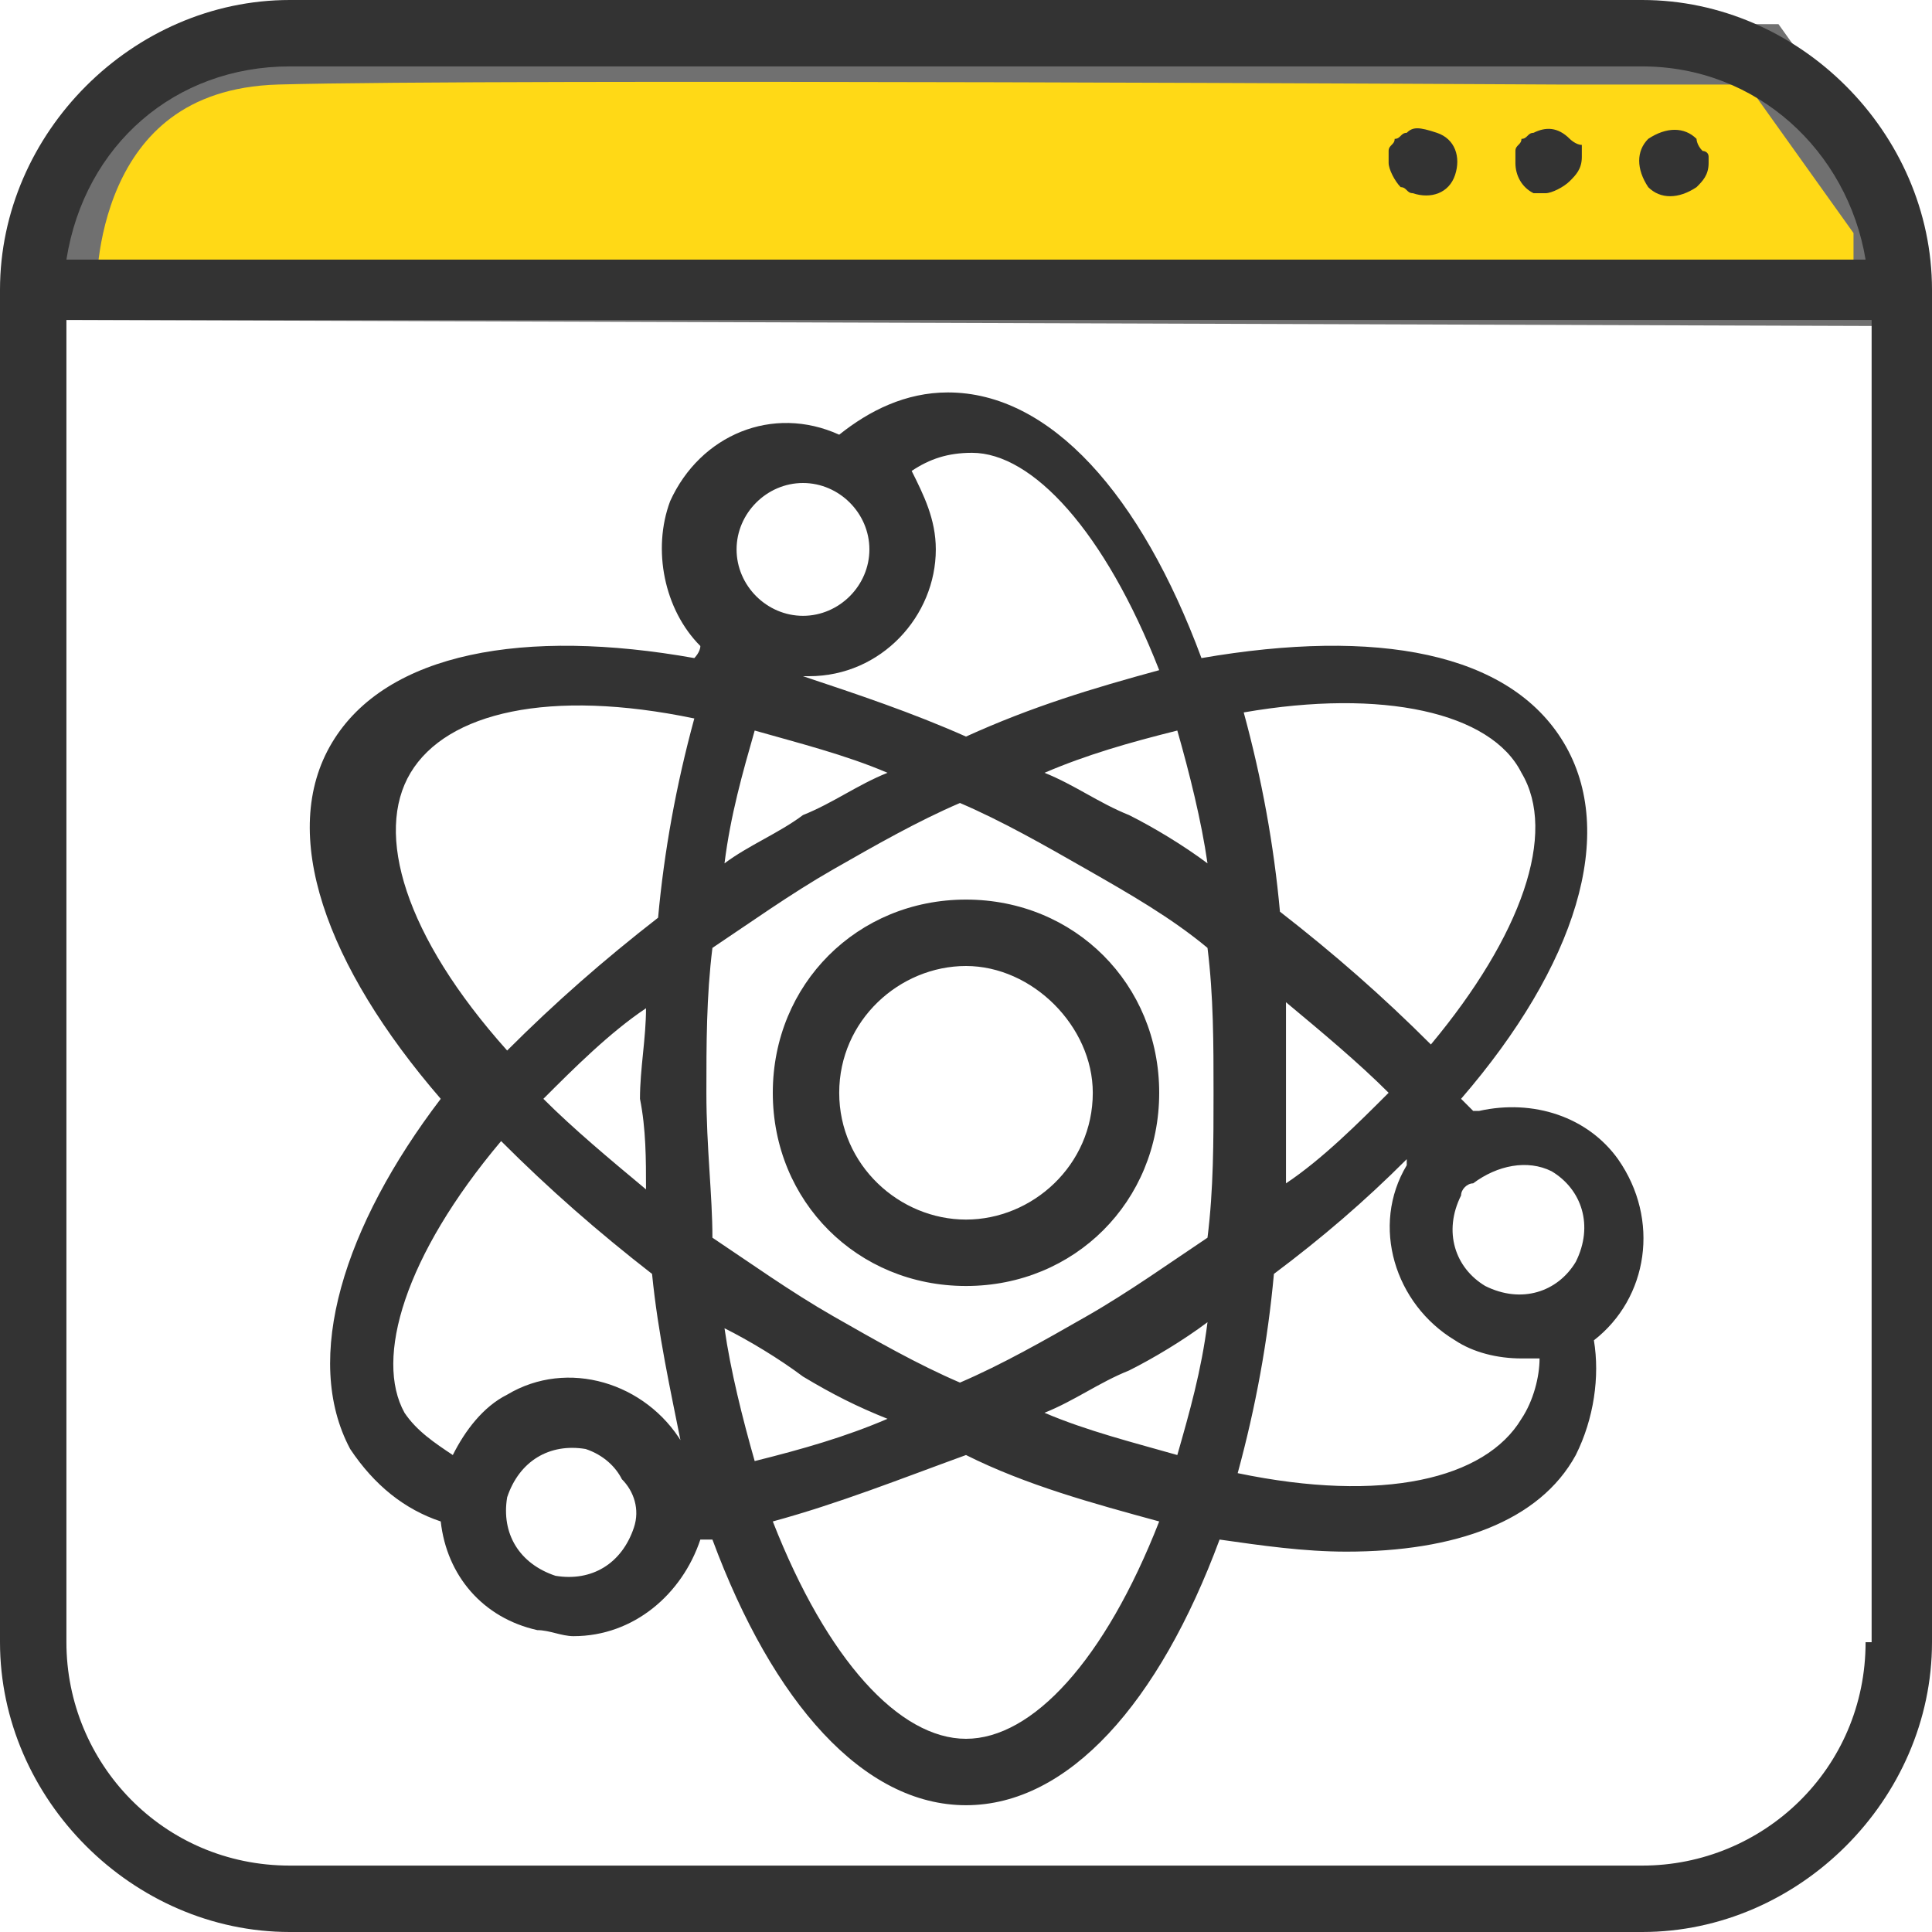
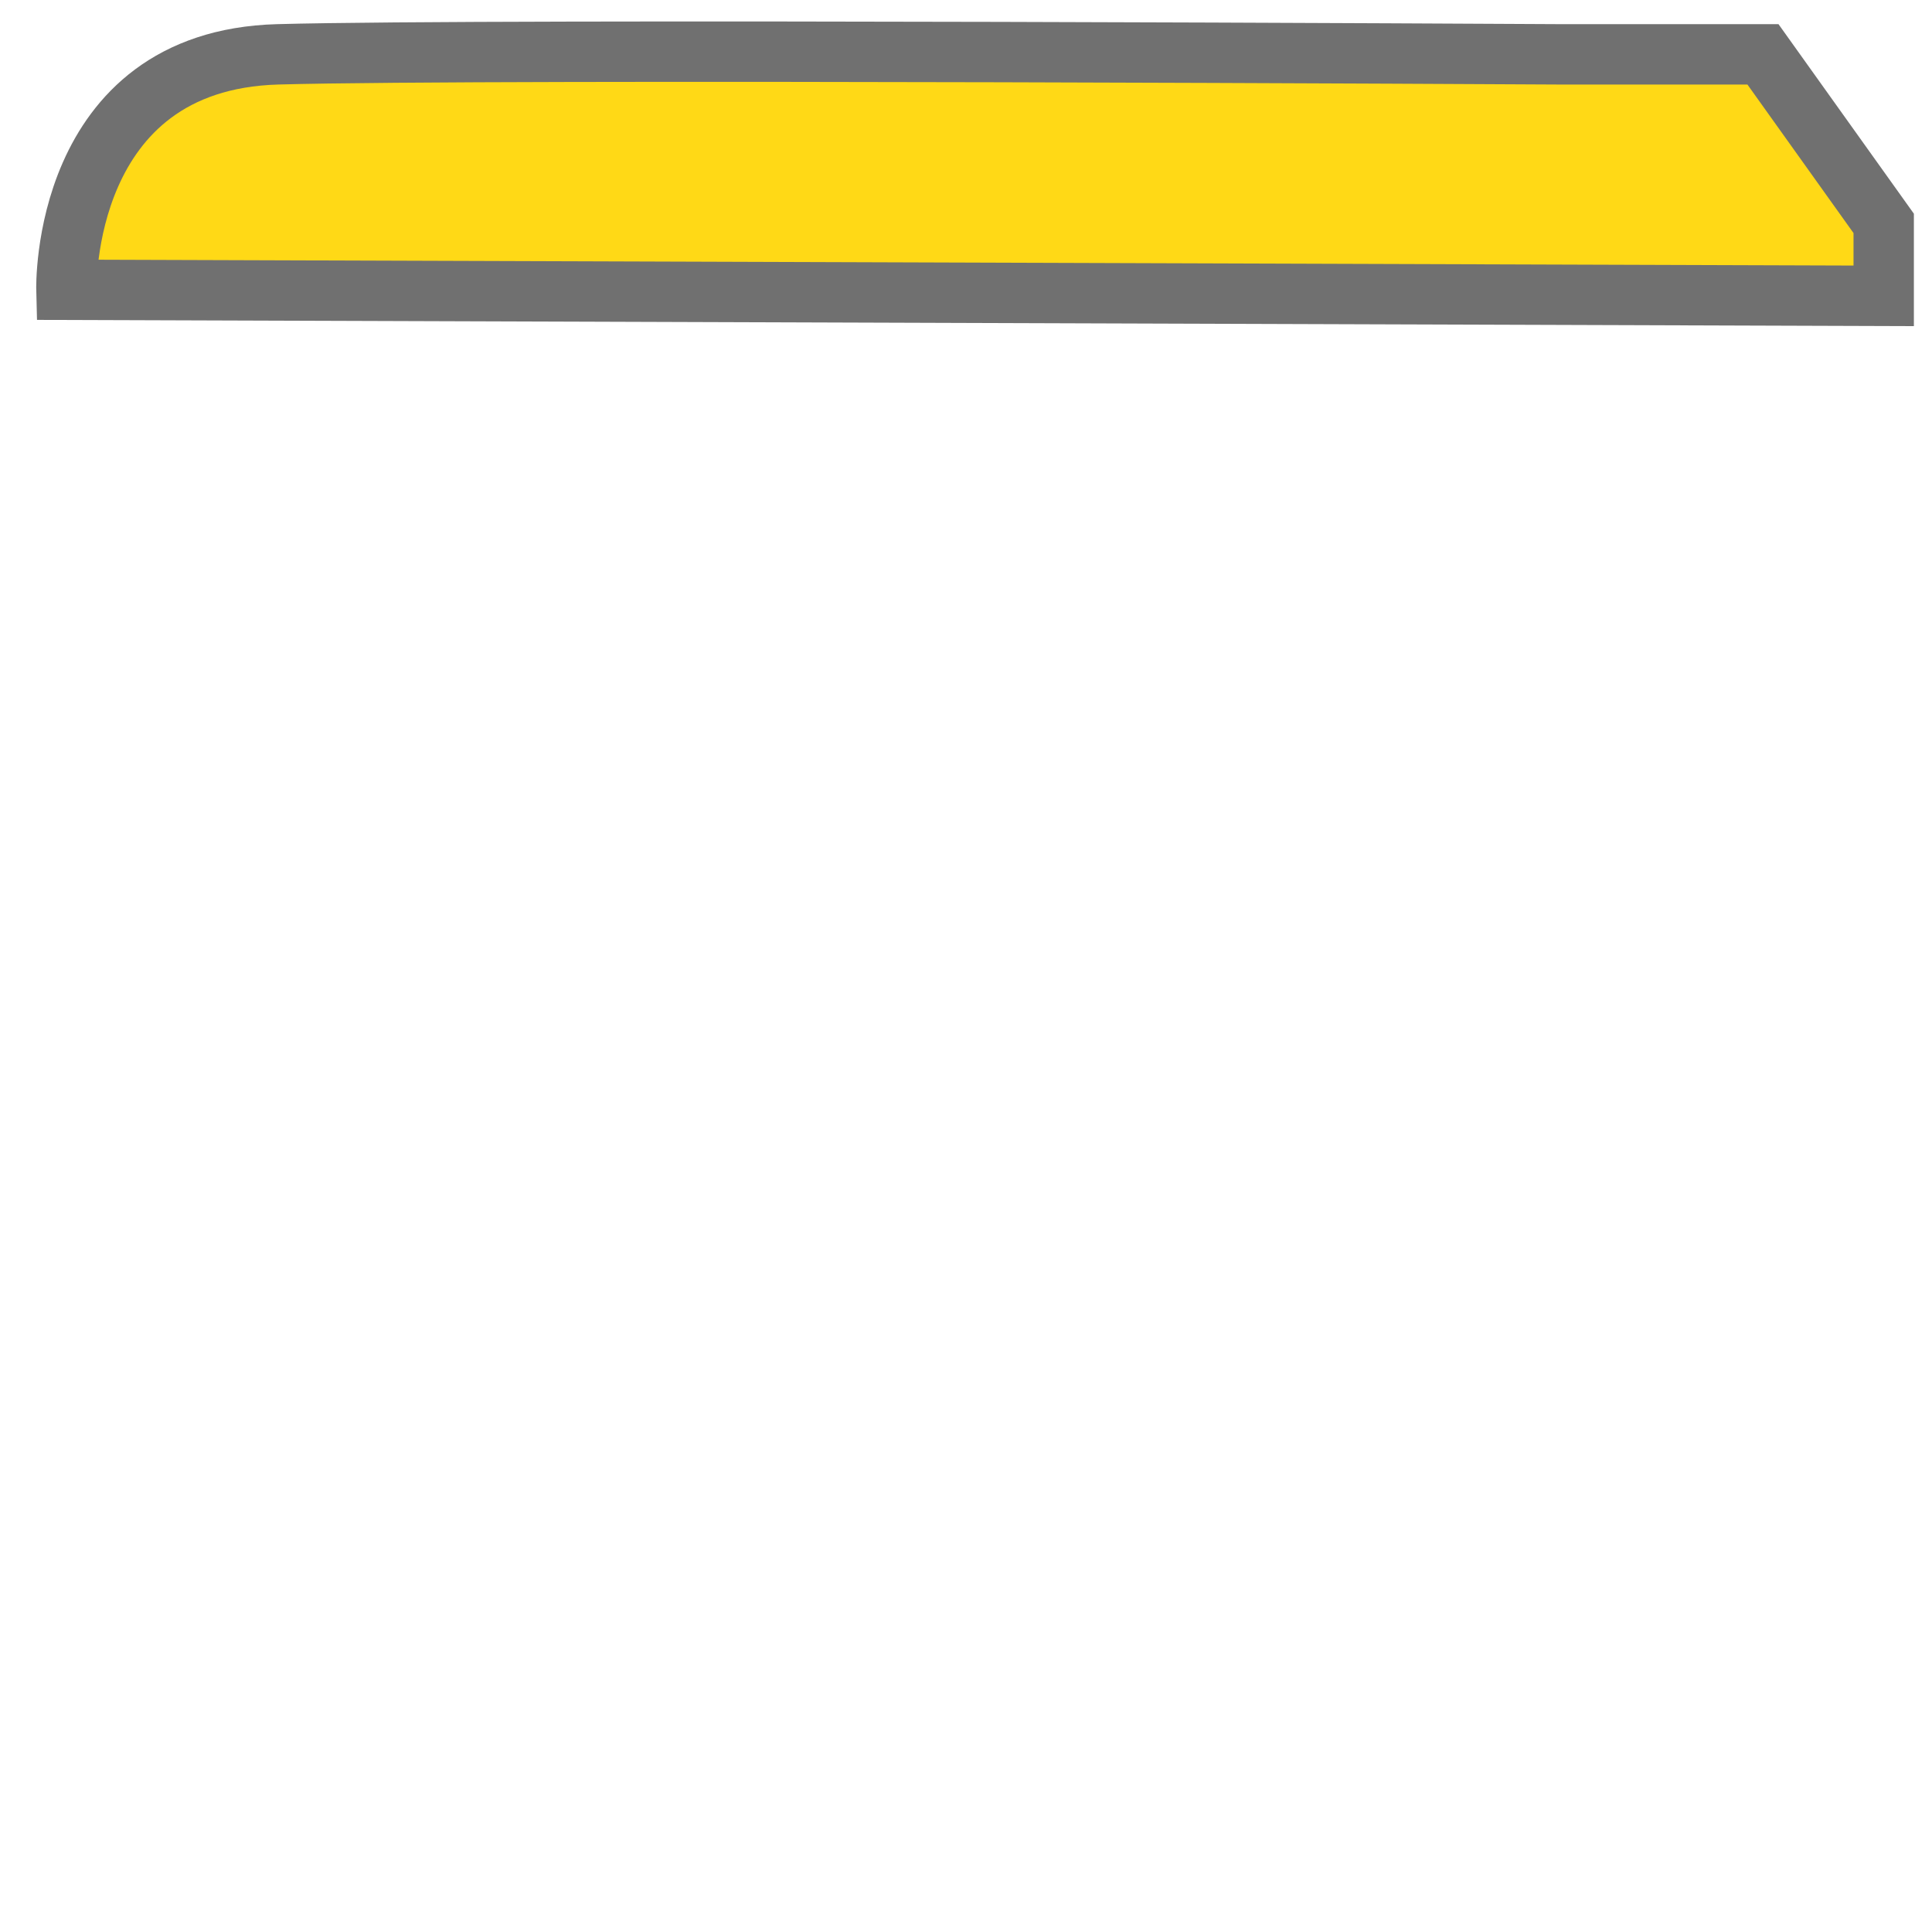
<svg xmlns="http://www.w3.org/2000/svg" version="1.1" width="32" height="32" viewBox="0 0 32 32">
  <path fill="#FFD916" stroke="#707070" stroke-linejoin="miter" stroke-linecap="butt" stroke-miterlimit="4" stroke-width="1" d="M1.1 4.8c0 0-0.1-3.8 3.5-3.9s21.2 0 21.2 0h3.4l2 2.8v1.2l-30.1-0.1z" />
-   <path fill="#333333" d="M23.3 2.2c-0.1 0-0.1 0.1-0.2 0.1 0 0.1-0.1 0.1-0.1 0.2s0 0.1 0 0.2 0.1 0.3 0.2 0.4c0.1 0 0.1 0.1 0.2 0.1 0.3 0.1 0.6 0 0.7-0.3s0-0.6-0.3-0.7c-0.3-0.1-0.4-0.1-0.5 0zM26 2.3c-0.2-0.2-0.4-0.2-0.6-0.1-0.1 0-0.1 0.1-0.2 0.1 0 0.1-0.1 0.1-0.1 0.2s0 0.1 0 0.2c0 0.2 0.1 0.4 0.3 0.5 0.1 0 0.1 0 0.2 0s0.3-0.1 0.4-0.2c0.1-0.1 0.2-0.2 0.2-0.4 0-0.1 0-0.1 0-0.2-0.1 0-0.2-0.1-0.2-0.1zM28.2 2.5c0-0.1 0-0.1 0 0-0.1-0.1-0.1-0.2-0.1-0.2-0.2-0.2-0.5-0.2-0.8 0-0.2 0.2-0.2 0.5 0 0.8 0.2 0.2 0.5 0.2 0.8 0 0.1-0.1 0.2-0.2 0.2-0.4 0 0 0-0.1 0-0.1 0-0.1-0.1-0.1-0.1-0.1zM5.8 24c0.4 0.6 0.9 1 1.5 1.2 0.1 0.9 0.7 1.6 1.6 1.8 0.2 0 0.4 0.1 0.6 0.1 1 0 1.8-0.7 2.1-1.6 0.1 0 0.2 0 0.2 0 1 2.7 2.5 4.4 4.2 4.4s3.2-1.7 4.2-4.4c0.7 0.1 1.4 0.2 2.1 0.2 1.8 0 3.2-0.5 3.8-1.6 0.3-0.6 0.4-1.3 0.3-1.9 0.9-0.7 1.1-2 0.4-3-0.5-0.7-1.4-1-2.3-0.8 0 0 0 0-0.1 0-0.1-0.1-0.1-0.1-0.2-0.2 1.9-2.2 2.6-4.4 1.7-5.9s-3.1-1.9-6-1.4c-1-2.7-2.5-4.4-4.2-4.4-0.7 0-1.3 0.3-1.8 0.7-1.1-0.5-2.3 0-2.8 1.1-0.3 0.8-0.1 1.8 0.5 2.4 0 0.1-0.1 0.2-0.1 0.2-2.8-0.5-5.1-0.1-6 1.4s-0.1 3.7 1.8 5.9c-1.6 2.1-2.3 4.3-1.5 5.8zM10.5 25.3c-0.2 0.6-0.7 0.9-1.3 0.8-0.6-0.2-0.9-0.7-0.8-1.3 0.2-0.6 0.7-0.9 1.3-0.8 0.3 0.1 0.5 0.3 0.6 0.5 0.2 0.2 0.3 0.5 0.2 0.8zM11.7 18.1c0-0.8 0-1.6 0.1-2.4 0.6-0.4 1.3-0.9 2-1.3s1.4-0.8 2.1-1.1c0.7 0.3 1.4 0.7 2.1 1.1s1.4 0.8 2 1.3c0.1 0.8 0.1 1.6 0.1 2.4s0 1.6-0.1 2.4c-0.6 0.4-1.3 0.9-2 1.3s-1.4 0.8-2.1 1.1c-0.7-0.3-1.4-0.7-2.1-1.1s-1.4-0.9-2-1.3c0-0.7-0.1-1.5-0.1-2.4zM10.7 19.7c-0.6-0.5-1.2-1-1.7-1.5 0.5-0.5 1.1-1.1 1.7-1.5 0 0.5-0.1 1-0.1 1.5 0.1 0.5 0.1 1 0.1 1.5zM12 14.3c0.1-0.8 0.3-1.5 0.5-2.2 0.7 0.2 1.5 0.4 2.2 0.7-0.5 0.2-0.9 0.5-1.4 0.7-0.4 0.3-0.9 0.5-1.3 0.8zM17.3 12.8c0.7-0.3 1.4-0.5 2.2-0.7 0.2 0.7 0.4 1.5 0.5 2.2-0.4-0.3-0.9-0.6-1.3-0.8-0.5-0.2-0.9-0.5-1.4-0.7v0zM21.3 16.6c0.6 0.5 1.2 1 1.7 1.5-0.5 0.5-1.1 1.1-1.7 1.5 0-0.5 0-1 0-1.5s0-1 0-1.5v0zM20 21.9c-0.1 0.8-0.3 1.5-0.5 2.2-0.7-0.2-1.5-0.4-2.2-0.7 0.5-0.2 0.9-0.5 1.4-0.7 0.4-0.2 0.9-0.5 1.3-0.8zM13.3 22.8c0.5 0.3 0.9 0.5 1.4 0.7-0.7 0.3-1.4 0.5-2.2 0.7-0.2-0.7-0.4-1.5-0.5-2.2 0.4 0.2 0.9 0.5 1.3 0.8zM16 28.8c-1.1 0-2.3-1.3-3.2-3.6 1.1-0.3 2.1-0.7 3.2-1.1 1 0.5 2.1 0.8 3.2 1.1-0.9 2.3-2.1 3.6-3.2 3.6zM25.2 23.5c-0.6 1-2.3 1.4-4.7 0.9 0.3-1.1 0.5-2.2 0.6-3.3 0.8-0.6 1.5-1.2 2.2-1.9 0 0 0 0 0 0.1-0.6 1-0.2 2.3 0.8 2.9 0.3 0.2 0.7 0.3 1.1 0.3 0.1 0 0.2 0 0.3 0 0 0.3-0.1 0.7-0.3 1zM25.7 19.4c0.5 0.3 0.7 0.9 0.4 1.5-0.3 0.5-0.9 0.7-1.5 0.4-0.5-0.3-0.7-0.9-0.4-1.5 0-0.1 0.1-0.2 0.2-0.2 0.4-0.3 0.9-0.4 1.3-0.2zM25.2 12.8c0.6 1 0 2.7-1.5 4.5-0.8-0.8-1.6-1.5-2.5-2.2-0.1-1.1-0.3-2.2-0.6-3.3 2.3-0.4 4.1 0 4.6 1zM19.2 11.1c-1.1 0.3-2.1 0.6-3.2 1.1-0.9-0.4-1.8-0.7-2.7-1 0 0 0 0 0.1 0 1.2 0 2.1-1 2.1-2.1 0-0.5-0.2-0.9-0.4-1.3 0.3-0.2 0.6-0.3 1-0.3 1 0 2.2 1.3 3.1 3.6zM13.3 8c0.6 0 1.1 0.5 1.1 1.1s-0.5 1.1-1.1 1.1-1.1-0.5-1.1-1.1 0.5-1.1 1.1-1.1zM6.8 12.8c0.6-1 2.3-1.4 4.7-0.9-0.3 1.1-0.5 2.2-0.6 3.3-0.9 0.7-1.7 1.4-2.5 2.2-1.7-1.9-2.2-3.6-1.6-4.6zM8.3 18.9c0.8 0.8 1.6 1.5 2.5 2.2 0.1 1 0.3 1.9 0.5 2.9 0 0 0 0 0-0.1-0.6-1-1.9-1.4-2.9-0.8 0 0 0 0 0 0v0c-0.4 0.2-0.7 0.6-0.9 1-0.3-0.2-0.6-0.4-0.8-0.7-0.5-0.9 0-2.6 1.6-4.5zM19.2 18.1c0-1.8-1.4-3.2-3.2-3.2s-3.2 1.4-3.2 3.2c0 1.8 1.4 3.2 3.2 3.2s3.2-1.4 3.2-3.2zM13.9 18.1c0-1.2 1-2.1 2.1-2.1s2.1 1 2.1 2.1c0 1.2-1 2.1-2.1 2.1s-2.1-0.9-2.1-2.1zM27.2 0h-22.4c-2.6 0-4.8 2.2-4.8 4.8v22.4c0 2.6 2.2 4.8 4.8 4.8h22.4c2.6 0 4.8-2.2 4.8-4.8v-22.4c0-2.6-2.2-4.8-4.8-4.8zM4.8 1.1h22.4c1.9 0 3.4 1.4 3.7 3.2h-29.8c0.3-1.9 1.8-3.2 3.7-3.2zM30.9 27.2c0 2.1-1.7 3.7-3.7 3.7h-22.4c-2.1 0-3.7-1.7-3.7-3.7v-21.9h29.9v21.9z" />
</svg>